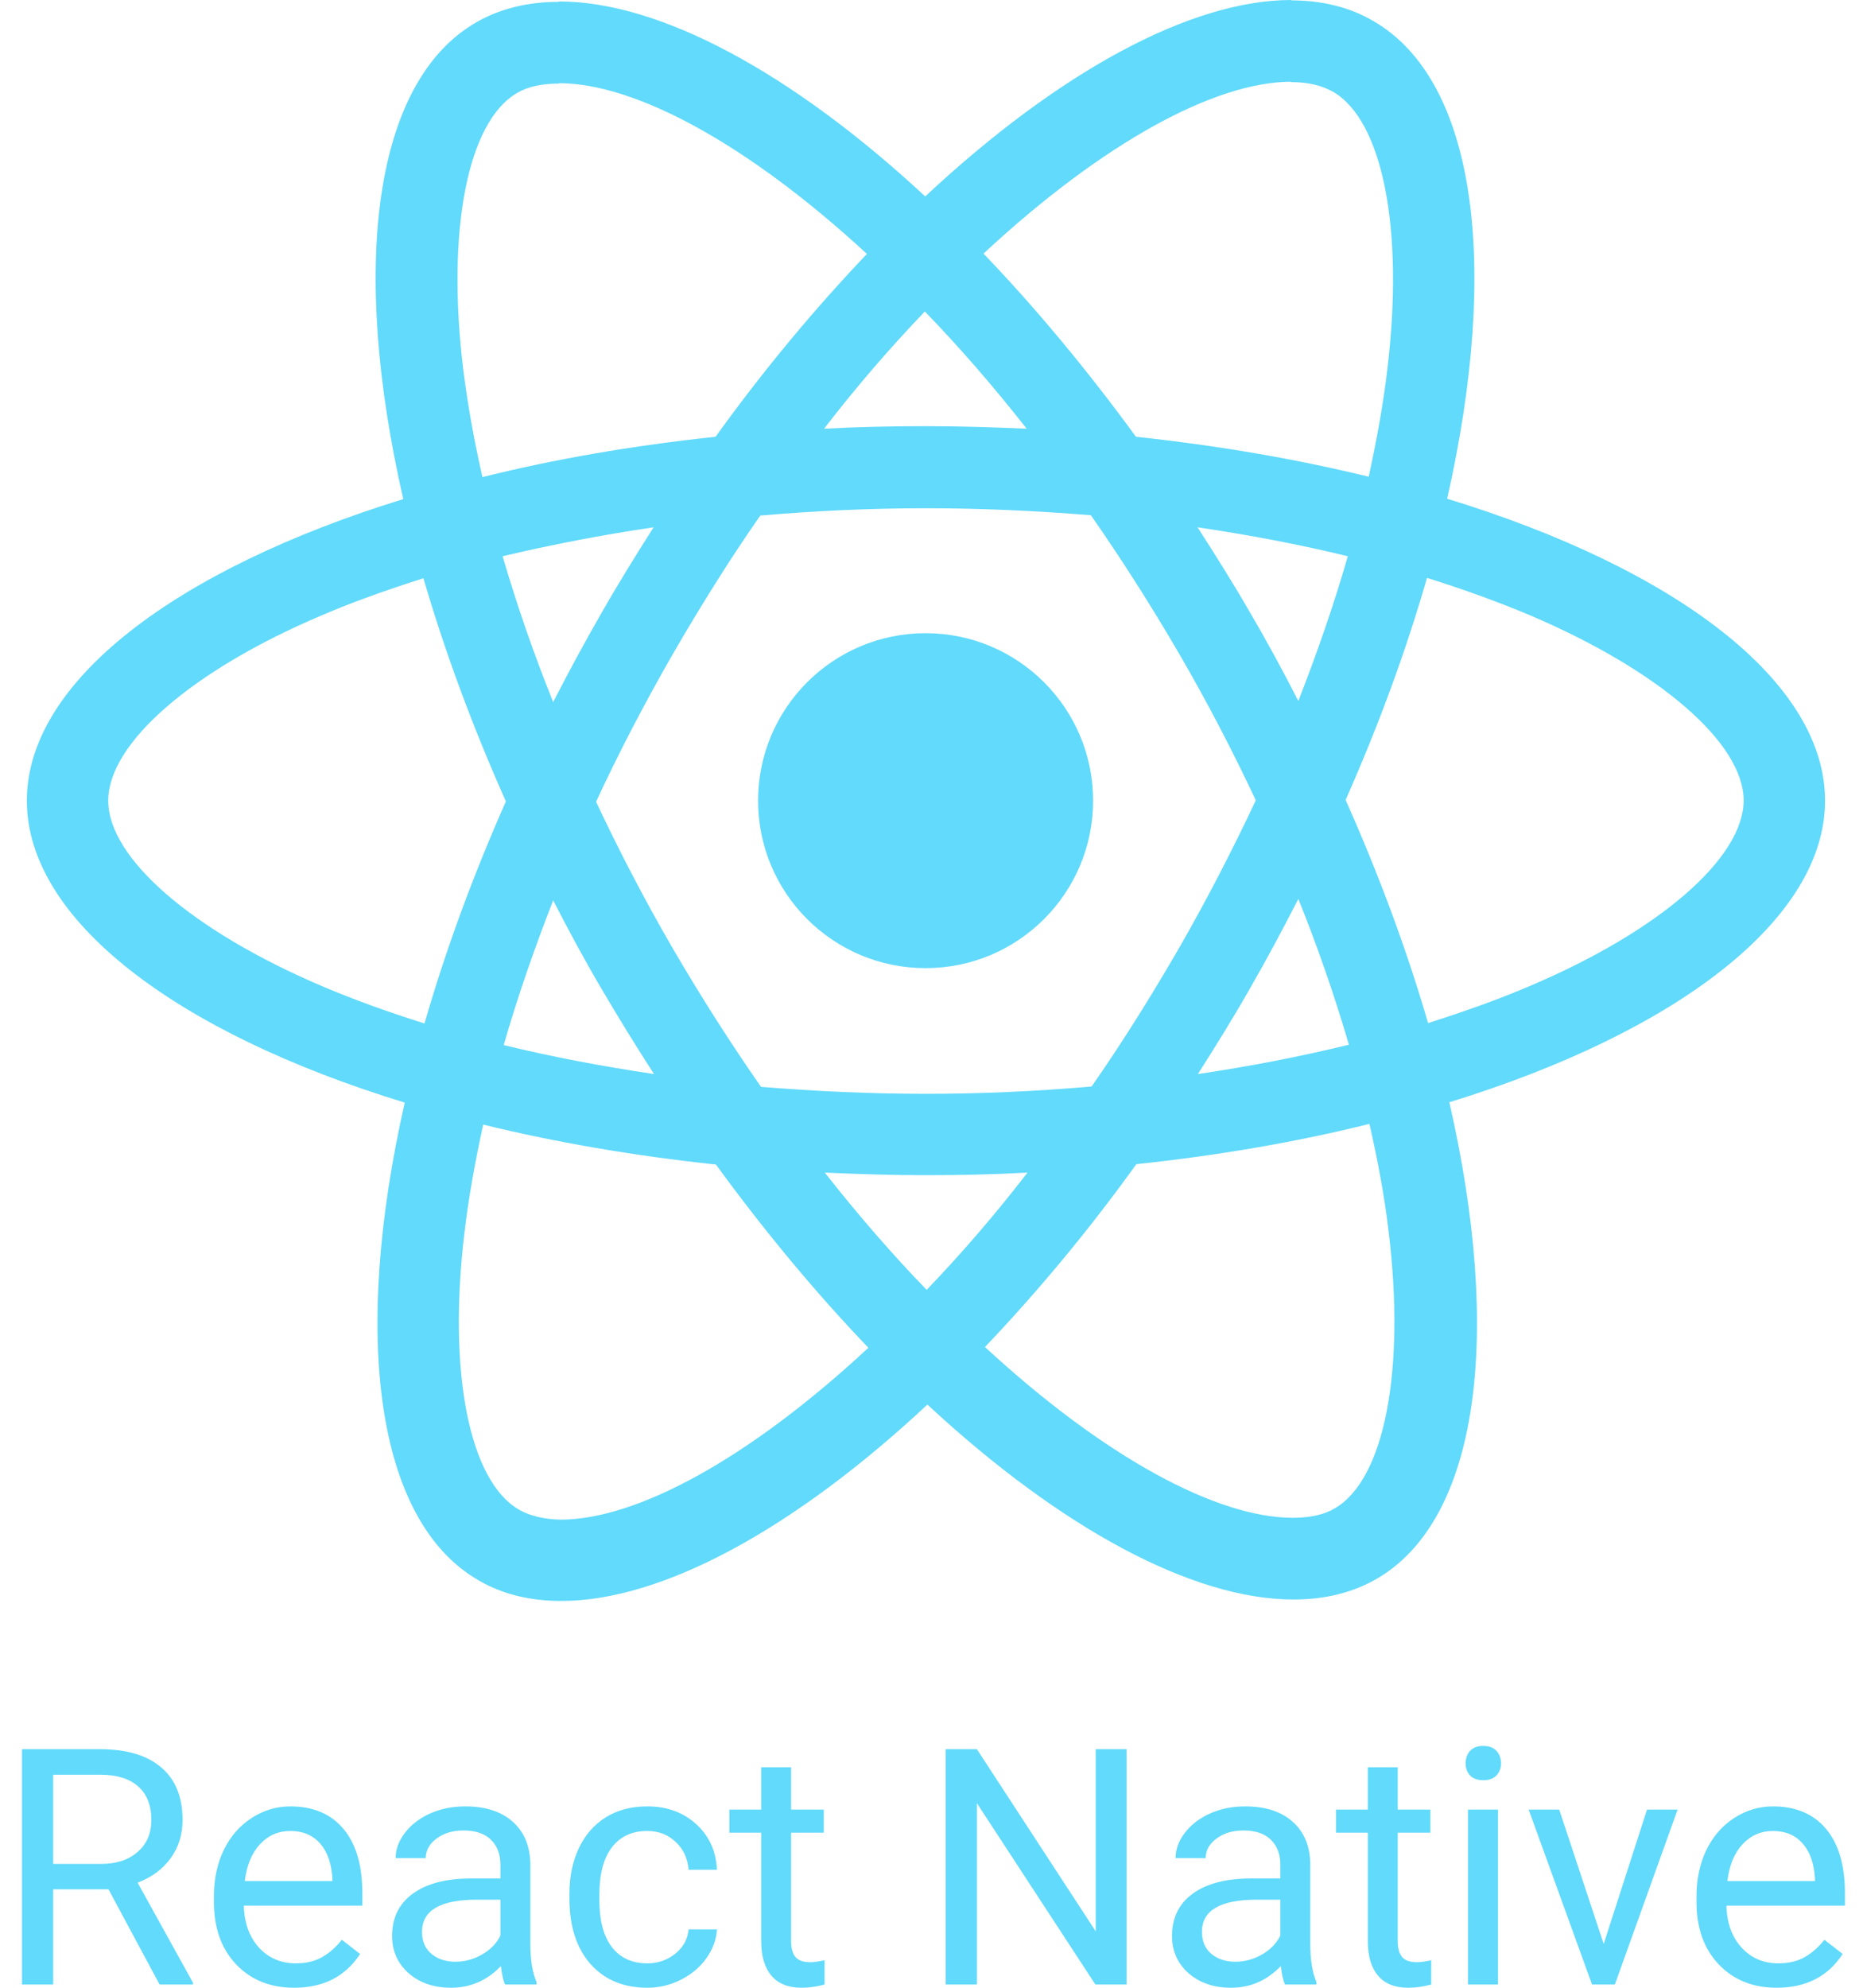
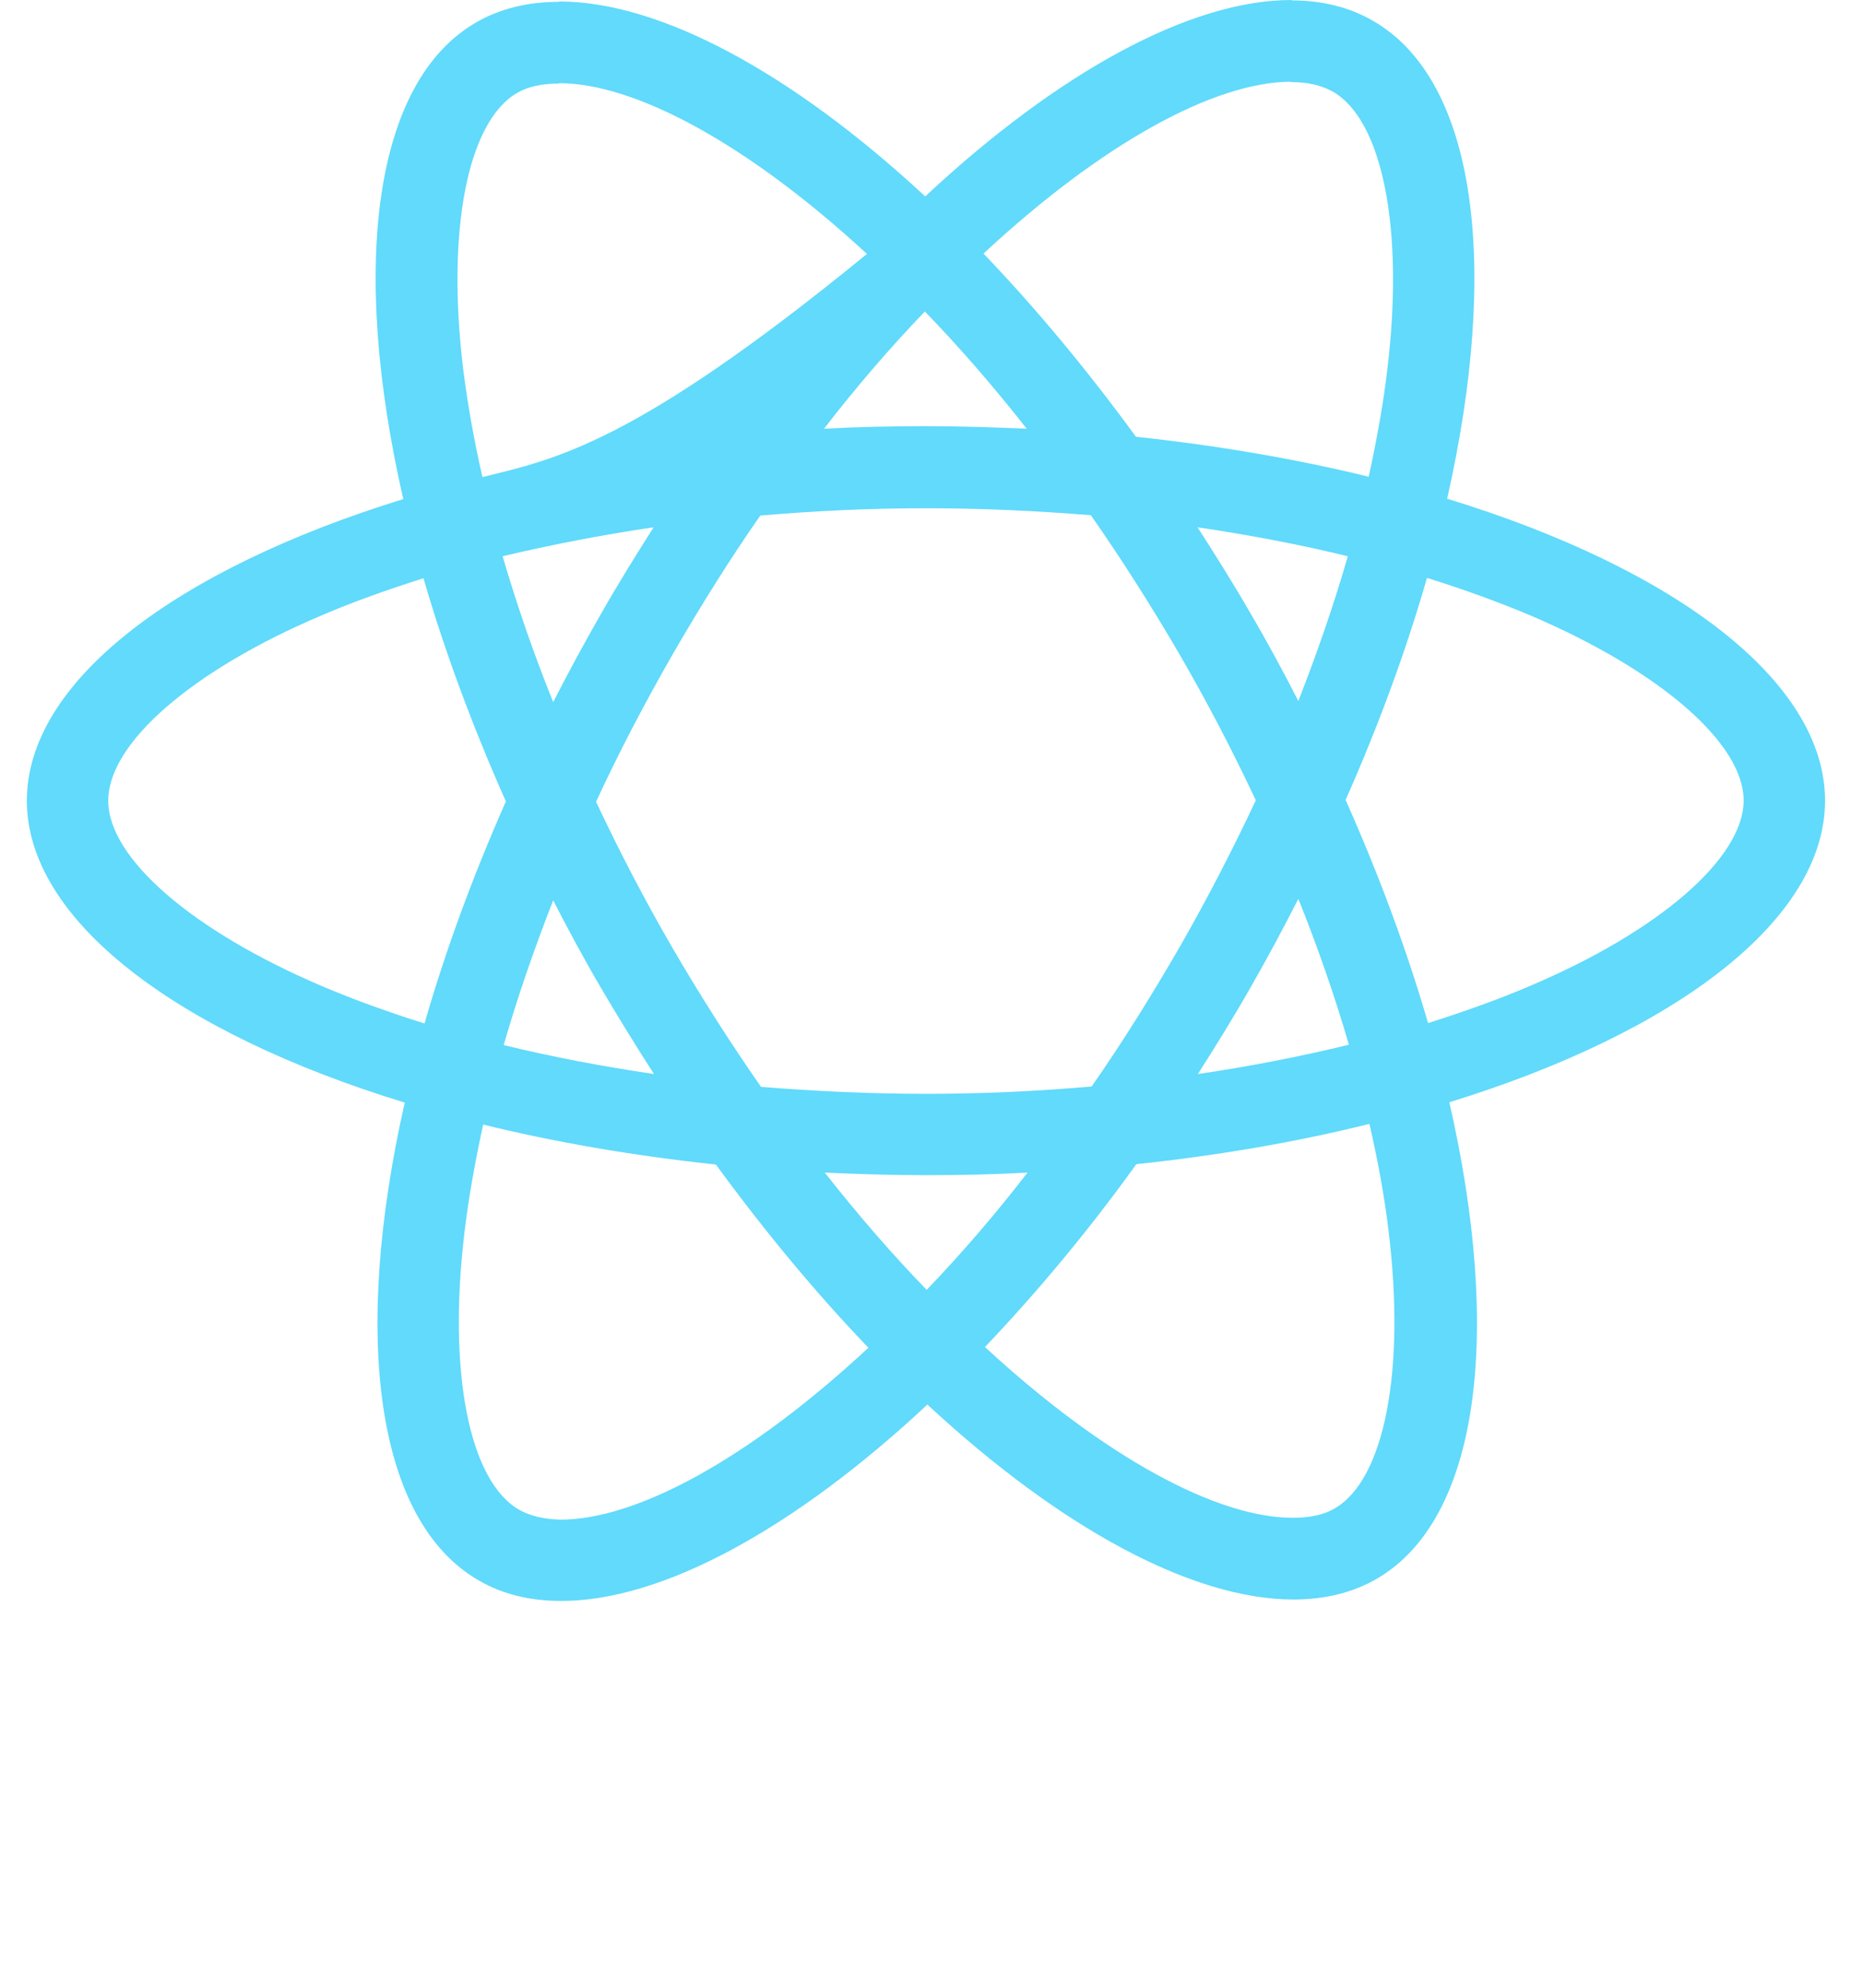
<svg xmlns="http://www.w3.org/2000/svg" width="75" height="80" viewBox="0 0 75 80" fill="none">
-   <path d="M73.472 32.224C73.472 27.431 67.466 22.889 58.259 20.072C60.383 10.692 59.439 3.23 55.278 0.841C54.319 0.28 53.198 0.015 51.973 0.015V3.304C52.652 3.304 53.198 3.436 53.655 3.687C55.662 4.837 56.532 9.217 55.853 14.851C55.691 16.238 55.426 17.698 55.101 19.187C52.209 18.479 49.051 17.933 45.731 17.579C43.739 14.851 41.673 12.373 39.593 10.206C44.403 5.737 48.919 3.289 51.988 3.289V0C47.93 0 42.618 2.891 37.247 7.905C31.876 2.92 26.564 0.059 22.506 0.059V3.348C25.561 3.348 30.09 5.781 34.901 10.22C32.835 12.388 30.769 14.851 28.807 17.579C25.472 17.933 22.314 18.479 19.422 19.202C19.083 17.727 18.832 16.296 18.655 14.925C17.962 9.291 18.817 4.911 20.809 3.746C21.252 3.481 21.827 3.363 22.506 3.363V0.074C21.267 0.074 20.145 0.339 19.171 0.9C15.025 3.289 14.095 10.736 16.235 20.087C7.057 22.918 1.081 27.446 1.081 32.224C1.081 37.017 7.087 41.56 16.294 44.376C14.169 53.756 15.113 61.218 19.275 63.608C20.234 64.168 21.355 64.433 22.595 64.433C26.652 64.433 31.965 61.543 37.335 56.529C42.706 61.514 48.018 64.375 52.076 64.375C53.315 64.375 54.437 64.109 55.411 63.549C59.557 61.16 60.487 53.712 58.347 44.362C67.496 41.545 73.472 37.003 73.472 32.224V32.224ZM54.26 22.387C53.714 24.29 53.035 26.251 52.268 28.213C51.663 27.033 51.029 25.853 50.335 24.673C49.656 23.493 48.933 22.343 48.21 21.222C50.305 21.532 52.327 21.915 54.26 22.387V22.387ZM47.502 38.094C46.351 40.085 45.171 41.973 43.946 43.728C41.747 43.919 39.519 44.023 37.276 44.023C35.048 44.023 32.82 43.919 30.637 43.742C29.412 41.987 28.216 40.114 27.065 38.138C25.944 36.206 24.926 34.245 23.996 32.269C24.911 30.292 25.944 28.316 27.051 26.384C28.202 24.393 29.382 22.505 30.607 20.75C32.806 20.559 35.033 20.455 37.276 20.455C39.505 20.455 41.733 20.559 43.916 20.736C45.141 22.491 46.336 24.363 47.487 26.34C48.609 28.272 49.627 30.233 50.556 32.21C49.627 34.186 48.609 36.162 47.502 38.094V38.094ZM52.268 36.177C53.042 38.099 53.722 40.058 54.304 42.046C52.371 42.518 50.335 42.916 48.225 43.226C48.948 42.091 49.671 40.926 50.35 39.731C51.029 38.551 51.663 37.356 52.268 36.177ZM37.306 51.913C35.933 50.497 34.561 48.919 33.204 47.193C34.532 47.252 35.889 47.297 37.261 47.297C38.649 47.297 40.021 47.267 41.364 47.193C40.097 48.839 38.742 50.414 37.306 51.913V51.913ZM26.328 43.226C24.233 42.916 22.211 42.533 20.278 42.061C20.824 40.158 21.503 38.197 22.27 36.236C22.875 37.416 23.51 38.595 24.203 39.775C24.896 40.955 25.605 42.105 26.328 43.226ZM37.232 12.536C38.604 13.951 39.977 15.53 41.334 17.255C40.006 17.196 38.649 17.152 37.276 17.152C35.889 17.152 34.517 17.181 33.174 17.255C34.441 15.61 35.795 14.035 37.232 12.536V12.536ZM26.313 21.222C25.59 22.358 24.867 23.523 24.188 24.717C23.51 25.897 22.875 27.077 22.27 28.257C21.495 26.335 20.816 24.376 20.234 22.387C22.167 21.93 24.203 21.532 26.313 21.222V21.222ZM12.959 39.687C7.736 37.46 4.357 34.54 4.357 32.224C4.357 29.909 7.736 26.974 12.959 24.762C14.228 24.216 15.615 23.729 17.047 23.272C17.888 26.163 18.994 29.171 20.366 32.254C19.009 35.321 17.917 38.315 17.091 41.191C15.63 40.734 14.243 40.232 12.959 39.687ZM20.898 60.761C18.891 59.611 18.02 55.231 18.699 49.597C18.862 48.211 19.127 46.751 19.452 45.261C22.344 45.969 25.502 46.515 28.821 46.869C30.813 49.597 32.879 52.075 34.96 54.243C30.149 58.712 25.634 61.16 22.565 61.16C21.901 61.145 21.34 61.012 20.898 60.761V60.761ZM55.898 49.524C56.591 55.157 55.736 59.537 53.743 60.702C53.301 60.968 52.725 61.086 52.046 61.086C48.992 61.086 44.462 58.653 39.652 54.213C41.718 52.045 43.783 49.583 45.746 46.854C49.081 46.5 52.239 45.954 55.13 45.232C55.47 46.721 55.736 48.152 55.898 49.524ZM61.579 39.687C60.31 40.232 58.922 40.719 57.491 41.176C56.65 38.286 55.544 35.277 54.171 32.195C55.529 29.127 56.621 26.133 57.447 23.258C58.908 23.715 60.295 24.216 61.593 24.762C66.817 26.988 70.196 29.909 70.196 32.224C70.181 34.54 66.802 37.474 61.579 39.687V39.687Z" fill="#61DAFB" />
-   <path d="M37.262 38.964C40.986 38.964 44.005 35.947 44.005 32.224C44.005 28.502 40.986 25.484 37.262 25.484C33.538 25.484 30.519 28.502 30.519 32.224C30.519 35.947 33.538 38.964 37.262 38.964V38.964ZM4.368 76.038H2.142V79.87H0.886V70.398H4.023C5.091 70.398 5.911 70.641 6.484 71.127C7.061 71.612 7.349 72.319 7.349 73.247C7.349 73.837 7.189 74.351 6.868 74.789C6.551 75.227 6.108 75.555 5.54 75.771L7.766 79.792V79.87H6.425L4.368 76.038ZM2.142 75.017H4.062C4.683 75.017 5.175 74.856 5.54 74.535C5.909 74.214 6.093 73.785 6.093 73.247C6.093 72.662 5.917 72.213 5.566 71.901C5.219 71.588 4.716 71.43 4.056 71.426H2.142V75.017ZM11.841 80C10.886 80 10.109 79.688 9.51 79.063C8.911 78.434 8.612 77.595 8.612 76.546V76.324C8.612 75.626 8.744 75.004 9.009 74.457C9.278 73.906 9.651 73.477 10.129 73.169C10.61 72.857 11.131 72.701 11.691 72.701C12.606 72.701 13.318 73.002 13.825 73.605C14.333 74.208 14.587 75.071 14.587 76.194V76.695H9.816C9.834 77.389 10.035 77.951 10.421 78.38C10.812 78.805 11.307 79.018 11.906 79.018C12.331 79.018 12.691 78.931 12.986 78.757C13.281 78.584 13.539 78.354 13.761 78.068L14.496 78.64C13.906 79.547 13.021 80 11.841 80V80ZM11.691 73.69C11.205 73.69 10.797 73.868 10.467 74.223C10.137 74.575 9.933 75.069 9.855 75.706H13.383V75.615C13.348 75.004 13.183 74.531 12.889 74.197C12.593 73.859 12.194 73.69 11.691 73.69V73.69ZM20.334 79.87C20.265 79.731 20.208 79.484 20.165 79.128C19.605 79.709 18.937 80 18.16 80C17.466 80 16.896 79.805 16.449 79.414C16.006 79.02 15.785 78.521 15.785 77.918C15.785 77.185 16.063 76.617 16.618 76.214C17.177 75.806 17.963 75.602 18.974 75.602H20.146V75.049C20.146 74.629 20.02 74.294 19.768 74.047C19.517 73.796 19.145 73.67 18.655 73.67C18.225 73.67 17.865 73.778 17.575 73.995C17.284 74.212 17.139 74.475 17.139 74.783H15.928C15.928 74.431 16.052 74.093 16.299 73.768C16.551 73.438 16.889 73.178 17.314 72.987C17.744 72.796 18.215 72.701 18.727 72.701C19.538 72.701 20.174 72.904 20.634 73.312C21.094 73.716 21.332 74.273 21.35 74.984V78.224C21.35 78.87 21.432 79.384 21.597 79.766V79.87H20.334ZM18.336 78.953C18.714 78.953 19.072 78.855 19.41 78.66C19.748 78.465 19.994 78.211 20.146 77.899V76.455H19.202C17.727 76.455 16.989 76.886 16.989 77.749C16.989 78.126 17.115 78.421 17.366 78.634C17.618 78.846 17.941 78.953 18.336 78.953V78.953ZM26.062 79.018C26.492 79.018 26.867 78.887 27.188 78.627C27.509 78.367 27.687 78.042 27.722 77.651H28.861C28.839 78.055 28.7 78.439 28.444 78.803C28.188 79.167 27.845 79.458 27.416 79.674C26.99 79.891 26.539 80 26.062 80C25.103 80 24.339 79.681 23.771 79.044C23.207 78.402 22.925 77.526 22.925 76.415V76.214C22.925 75.529 23.05 74.919 23.302 74.386C23.554 73.852 23.914 73.438 24.383 73.143C24.856 72.848 25.413 72.701 26.055 72.701C26.845 72.701 27.5 72.937 28.021 73.41C28.546 73.883 28.826 74.496 28.861 75.251H27.722C27.687 74.796 27.513 74.422 27.201 74.132C26.893 73.837 26.511 73.69 26.055 73.69C25.444 73.69 24.968 73.911 24.63 74.353C24.296 74.791 24.129 75.427 24.129 76.259V76.487C24.129 77.298 24.296 77.922 24.63 78.36C24.964 78.799 25.442 79.018 26.062 79.018V79.018ZM31.848 71.127V72.831H33.163V73.761H31.848V78.126C31.848 78.408 31.907 78.621 32.024 78.764C32.141 78.903 32.341 78.972 32.623 78.972C32.762 78.972 32.953 78.946 33.195 78.894V79.87C32.879 79.957 32.571 80 32.271 80C31.733 80 31.328 79.837 31.054 79.512C30.781 79.187 30.644 78.725 30.644 78.126V73.761H29.362V72.831H30.644V71.127H31.848ZM45.354 79.87H44.098L39.327 72.571V79.87H38.071V70.398H39.327L44.111 77.73V70.398H45.354V79.87ZM51.733 79.87C51.663 79.731 51.606 79.484 51.563 79.128C51.003 79.709 50.335 80 49.559 80C48.864 80 48.294 79.805 47.847 79.414C47.404 79.02 47.183 78.521 47.183 77.918C47.183 77.185 47.46 76.617 48.016 76.214C48.576 75.806 49.361 75.602 50.372 75.602H51.544V75.049C51.544 74.629 51.418 74.294 51.166 74.047C50.915 73.796 50.543 73.67 50.053 73.67C49.623 73.67 49.264 73.778 48.973 73.995C48.682 74.212 48.537 74.475 48.537 74.783H47.326C47.326 74.431 47.45 74.093 47.697 73.768C47.949 73.438 48.287 73.178 48.712 72.987C49.142 72.796 49.613 72.701 50.125 72.701C50.936 72.701 51.572 72.904 52.032 73.312C52.492 73.716 52.73 74.273 52.748 74.984V78.224C52.748 78.87 52.83 79.384 52.995 79.766V79.87H51.733ZM49.734 78.953C50.112 78.953 50.47 78.855 50.808 78.66C51.147 78.465 51.392 78.211 51.544 77.899V76.455H50.6C49.125 76.455 48.387 76.886 48.387 77.749C48.387 78.126 48.513 78.421 48.764 78.634C49.016 78.846 49.339 78.953 49.734 78.953ZM56.269 71.127V72.831H57.584V73.761H56.269V78.126C56.269 78.408 56.328 78.621 56.445 78.764C56.562 78.903 56.762 78.972 57.044 78.972C57.182 78.972 57.373 78.946 57.617 78.894V79.87C57.299 79.957 56.992 80 56.692 80C56.154 80 55.748 79.837 55.475 79.512C55.202 79.187 55.065 78.725 55.065 78.126V73.761H53.783V72.831H55.065V71.127H56.269ZM60.305 79.87H59.1V72.831H60.305V79.87ZM59.003 70.964C59.003 70.769 59.061 70.604 59.178 70.469C59.3 70.335 59.478 70.268 59.712 70.268C59.947 70.268 60.124 70.335 60.246 70.469C60.367 70.604 60.428 70.769 60.428 70.964C60.428 71.159 60.367 71.322 60.246 71.452C60.124 71.582 59.947 71.647 59.712 71.647C59.478 71.647 59.3 71.582 59.178 71.452C59.061 71.322 59.003 71.159 59.003 70.964ZM64.561 78.237L66.305 72.831H67.536L65.01 79.87H64.092L61.541 72.831H62.771L64.561 78.237ZM71.525 80C70.571 80 69.794 79.688 69.195 79.063C68.597 78.434 68.297 77.595 68.297 76.546V76.324C68.297 75.626 68.43 75.004 68.694 74.457C68.963 73.906 69.336 73.477 69.814 73.169C70.295 72.857 70.816 72.701 71.376 72.701C72.291 72.701 73.003 73.002 73.511 73.605C74.018 74.208 74.272 75.071 74.272 76.194V76.695H69.501C69.519 77.389 69.72 77.951 70.107 78.38C70.497 78.805 70.992 79.018 71.591 79.018C72.016 79.018 72.376 78.931 72.671 78.757C72.966 78.584 73.224 78.354 73.446 78.068L74.181 78.64C73.591 79.547 72.706 80 71.525 80V80ZM71.376 73.69C70.89 73.69 70.482 73.868 70.152 74.223C69.822 74.575 69.618 75.069 69.54 75.706H73.068V75.615C73.033 75.004 72.868 74.531 72.573 74.197C72.278 73.859 71.879 73.69 71.376 73.69V73.69Z" fill="#61DAFB" />
+   <path d="M73.472 32.224C73.472 27.431 67.466 22.889 58.259 20.072C60.383 10.692 59.439 3.23 55.278 0.841C54.319 0.28 53.198 0.015 51.973 0.015V3.304C52.652 3.304 53.198 3.436 53.655 3.687C55.662 4.837 56.532 9.217 55.853 14.851C55.691 16.238 55.426 17.698 55.101 19.187C52.209 18.479 49.051 17.933 45.731 17.579C43.739 14.851 41.673 12.373 39.593 10.206C44.403 5.737 48.919 3.289 51.988 3.289V0C47.93 0 42.618 2.891 37.247 7.905C31.876 2.92 26.564 0.059 22.506 0.059V3.348C25.561 3.348 30.09 5.781 34.901 10.22C25.472 17.933 22.314 18.479 19.422 19.202C19.083 17.727 18.832 16.296 18.655 14.925C17.962 9.291 18.817 4.911 20.809 3.746C21.252 3.481 21.827 3.363 22.506 3.363V0.074C21.267 0.074 20.145 0.339 19.171 0.9C15.025 3.289 14.095 10.736 16.235 20.087C7.057 22.918 1.081 27.446 1.081 32.224C1.081 37.017 7.087 41.56 16.294 44.376C14.169 53.756 15.113 61.218 19.275 63.608C20.234 64.168 21.355 64.433 22.595 64.433C26.652 64.433 31.965 61.543 37.335 56.529C42.706 61.514 48.018 64.375 52.076 64.375C53.315 64.375 54.437 64.109 55.411 63.549C59.557 61.16 60.487 53.712 58.347 44.362C67.496 41.545 73.472 37.003 73.472 32.224V32.224ZM54.26 22.387C53.714 24.29 53.035 26.251 52.268 28.213C51.663 27.033 51.029 25.853 50.335 24.673C49.656 23.493 48.933 22.343 48.21 21.222C50.305 21.532 52.327 21.915 54.26 22.387V22.387ZM47.502 38.094C46.351 40.085 45.171 41.973 43.946 43.728C41.747 43.919 39.519 44.023 37.276 44.023C35.048 44.023 32.82 43.919 30.637 43.742C29.412 41.987 28.216 40.114 27.065 38.138C25.944 36.206 24.926 34.245 23.996 32.269C24.911 30.292 25.944 28.316 27.051 26.384C28.202 24.393 29.382 22.505 30.607 20.75C32.806 20.559 35.033 20.455 37.276 20.455C39.505 20.455 41.733 20.559 43.916 20.736C45.141 22.491 46.336 24.363 47.487 26.34C48.609 28.272 49.627 30.233 50.556 32.21C49.627 34.186 48.609 36.162 47.502 38.094V38.094ZM52.268 36.177C53.042 38.099 53.722 40.058 54.304 42.046C52.371 42.518 50.335 42.916 48.225 43.226C48.948 42.091 49.671 40.926 50.35 39.731C51.029 38.551 51.663 37.356 52.268 36.177ZM37.306 51.913C35.933 50.497 34.561 48.919 33.204 47.193C34.532 47.252 35.889 47.297 37.261 47.297C38.649 47.297 40.021 47.267 41.364 47.193C40.097 48.839 38.742 50.414 37.306 51.913V51.913ZM26.328 43.226C24.233 42.916 22.211 42.533 20.278 42.061C20.824 40.158 21.503 38.197 22.27 36.236C22.875 37.416 23.51 38.595 24.203 39.775C24.896 40.955 25.605 42.105 26.328 43.226ZM37.232 12.536C38.604 13.951 39.977 15.53 41.334 17.255C40.006 17.196 38.649 17.152 37.276 17.152C35.889 17.152 34.517 17.181 33.174 17.255C34.441 15.61 35.795 14.035 37.232 12.536V12.536ZM26.313 21.222C25.59 22.358 24.867 23.523 24.188 24.717C23.51 25.897 22.875 27.077 22.27 28.257C21.495 26.335 20.816 24.376 20.234 22.387C22.167 21.93 24.203 21.532 26.313 21.222V21.222ZM12.959 39.687C7.736 37.46 4.357 34.54 4.357 32.224C4.357 29.909 7.736 26.974 12.959 24.762C14.228 24.216 15.615 23.729 17.047 23.272C17.888 26.163 18.994 29.171 20.366 32.254C19.009 35.321 17.917 38.315 17.091 41.191C15.63 40.734 14.243 40.232 12.959 39.687ZM20.898 60.761C18.891 59.611 18.02 55.231 18.699 49.597C18.862 48.211 19.127 46.751 19.452 45.261C22.344 45.969 25.502 46.515 28.821 46.869C30.813 49.597 32.879 52.075 34.96 54.243C30.149 58.712 25.634 61.16 22.565 61.16C21.901 61.145 21.34 61.012 20.898 60.761V60.761ZM55.898 49.524C56.591 55.157 55.736 59.537 53.743 60.702C53.301 60.968 52.725 61.086 52.046 61.086C48.992 61.086 44.462 58.653 39.652 54.213C41.718 52.045 43.783 49.583 45.746 46.854C49.081 46.5 52.239 45.954 55.13 45.232C55.47 46.721 55.736 48.152 55.898 49.524ZM61.579 39.687C60.31 40.232 58.922 40.719 57.491 41.176C56.65 38.286 55.544 35.277 54.171 32.195C55.529 29.127 56.621 26.133 57.447 23.258C58.908 23.715 60.295 24.216 61.593 24.762C66.817 26.988 70.196 29.909 70.196 32.224C70.181 34.54 66.802 37.474 61.579 39.687V39.687Z" fill="#61DAFB" />
</svg>